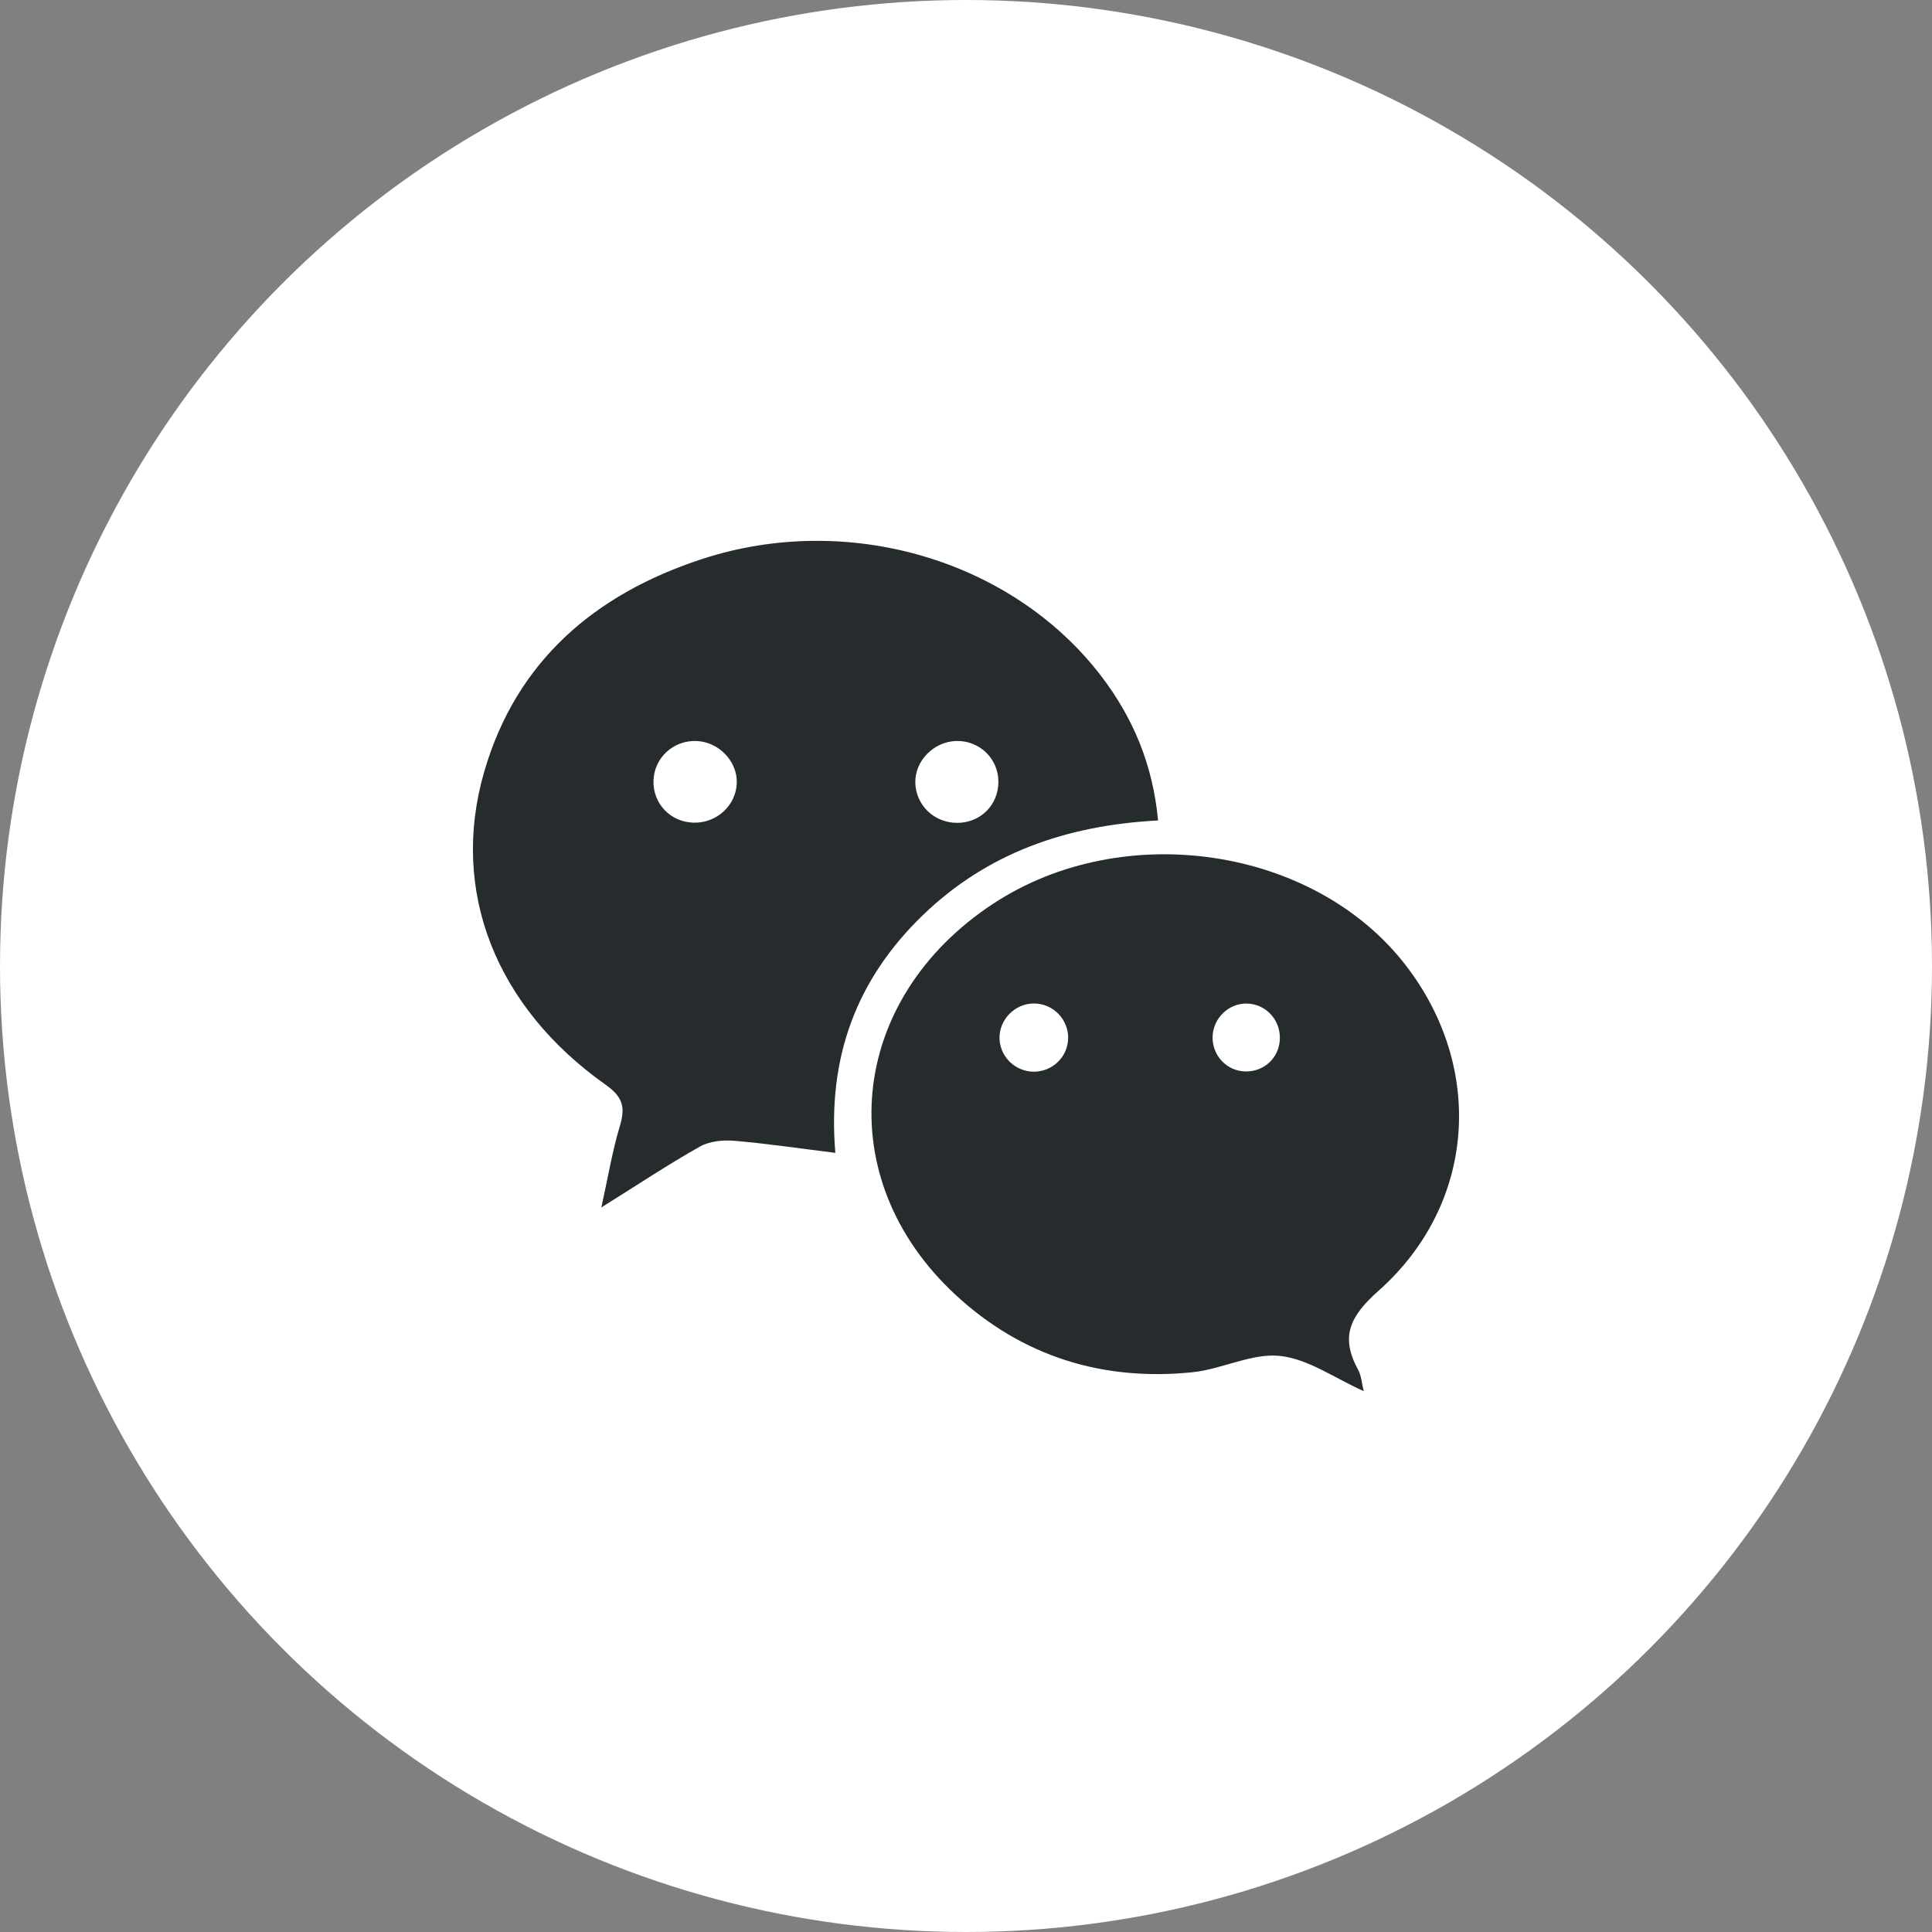
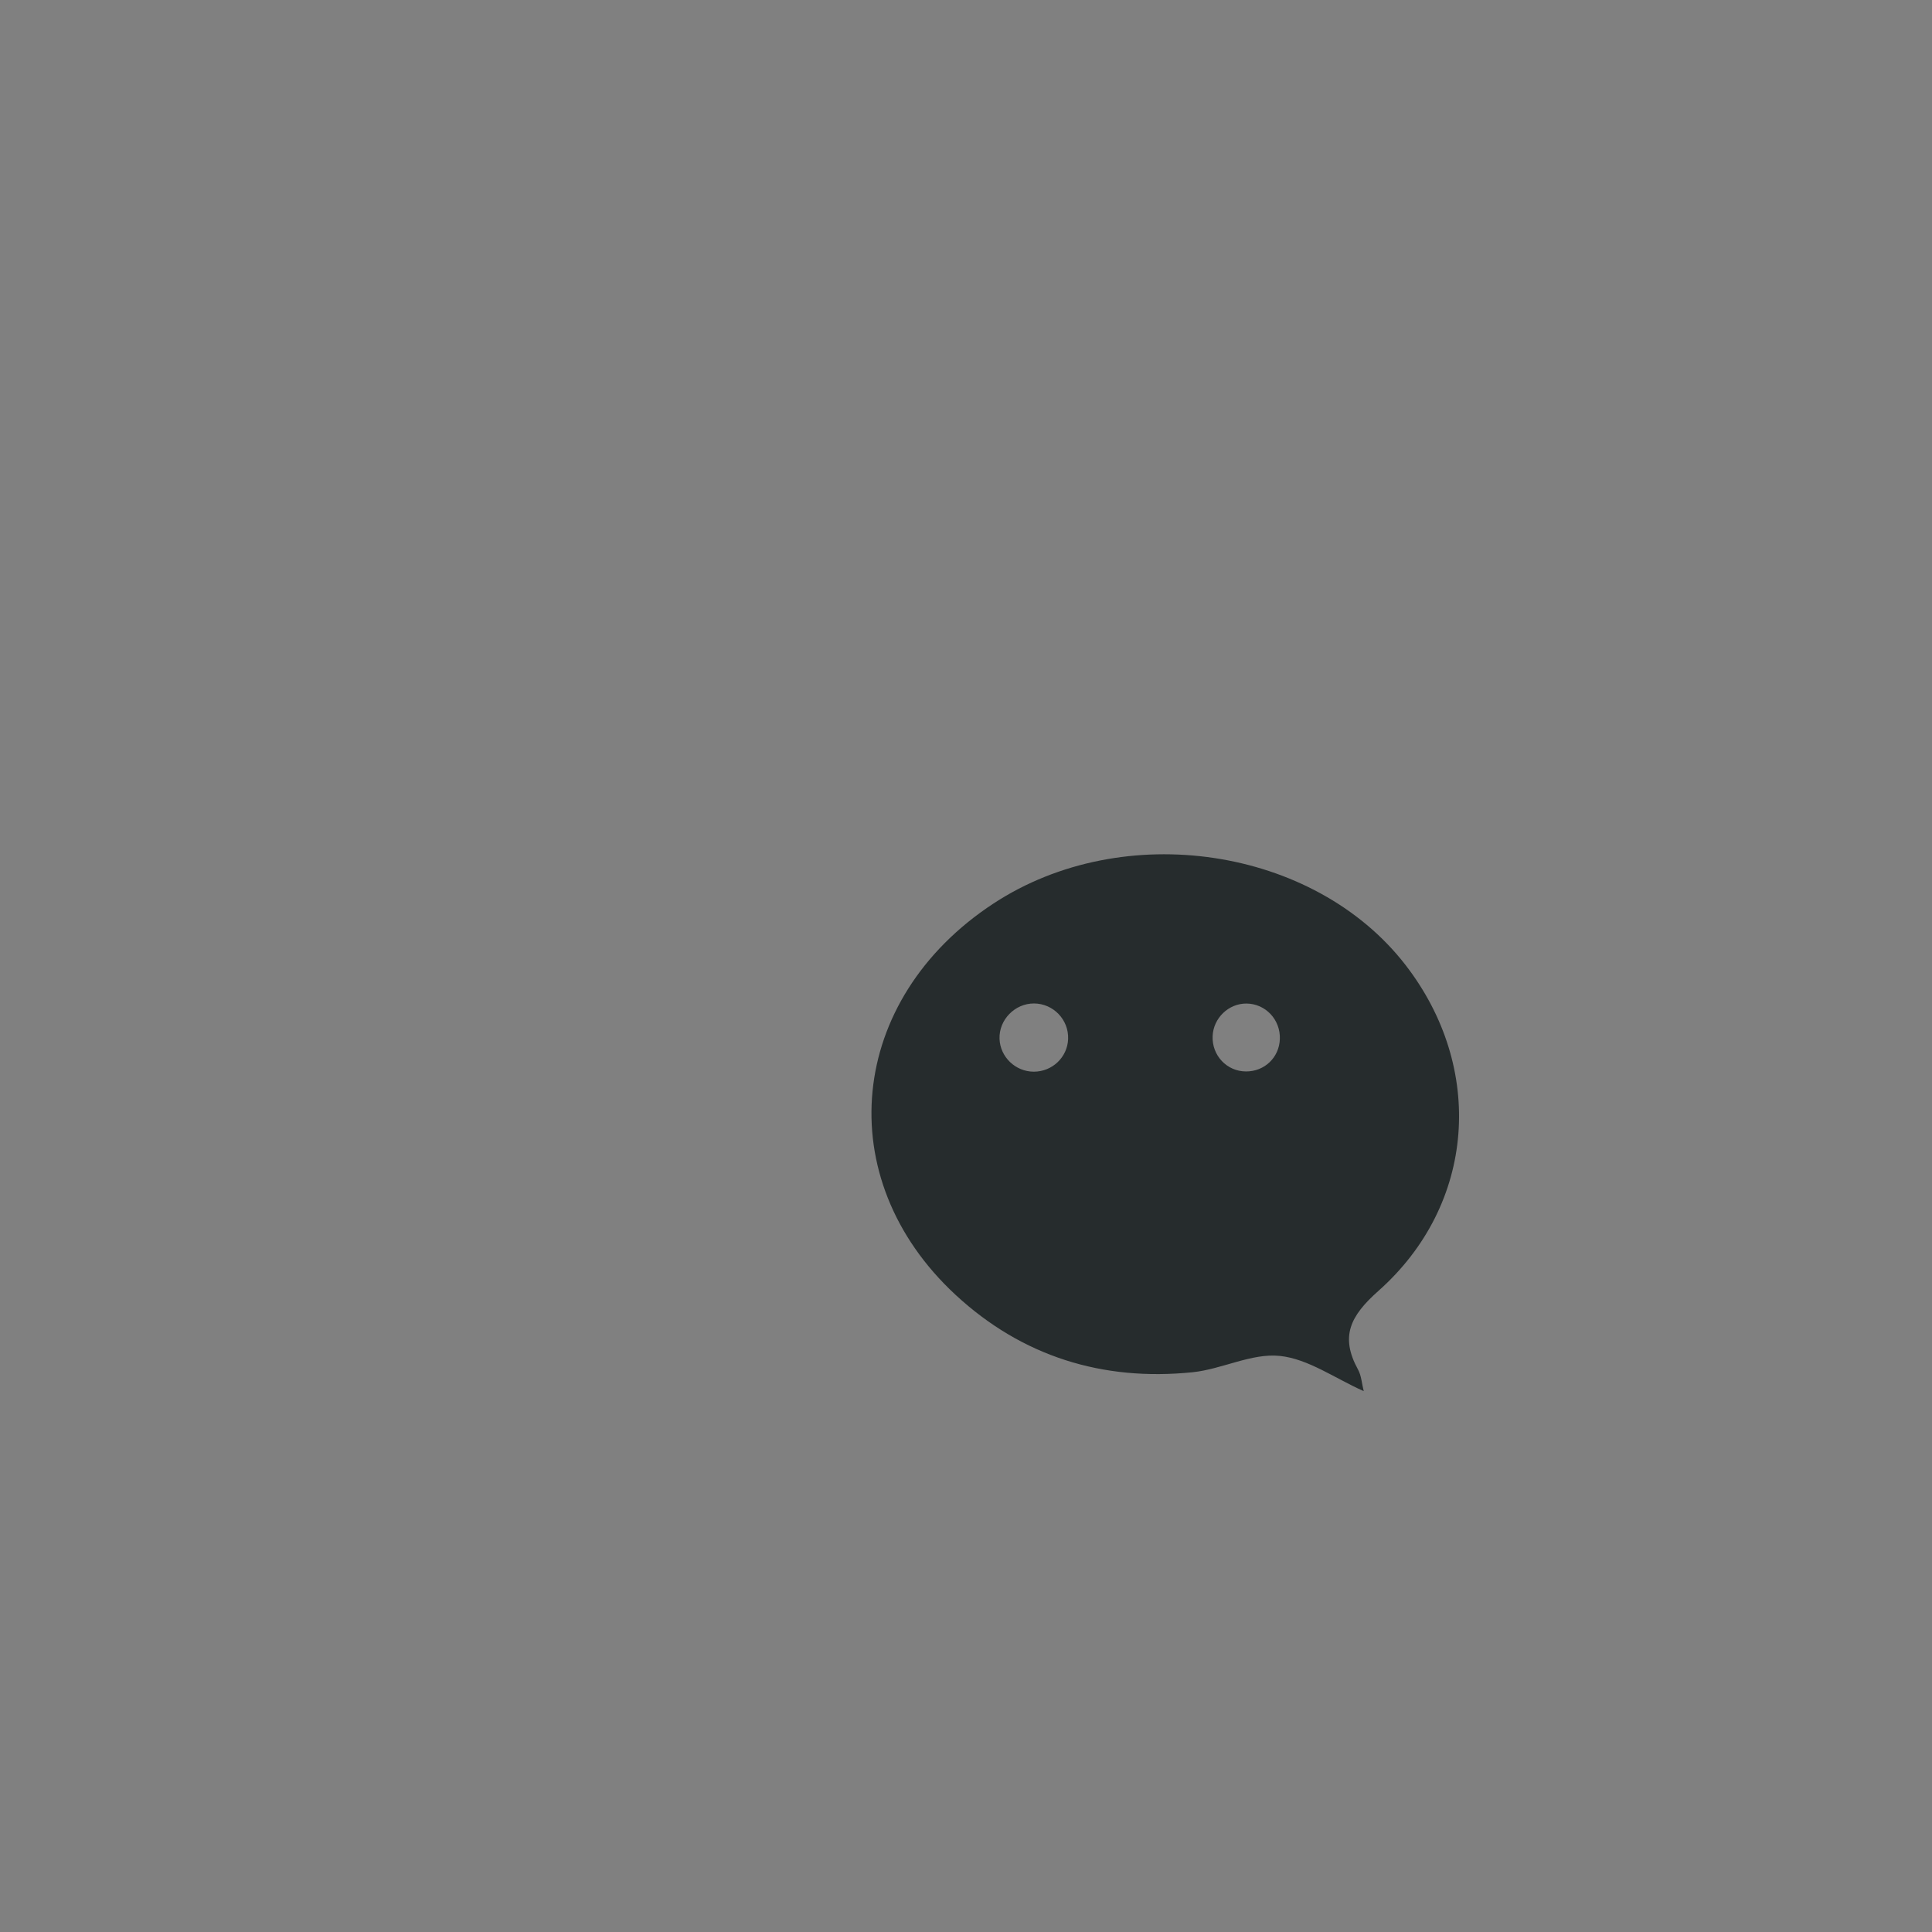
<svg xmlns="http://www.w3.org/2000/svg" version="1.1" id="Layer_1" x="0px" y="0px" width="595.279px" height="595.275px" viewBox="0 0 595.279 595.275" enable-background="new 0 0 595.279 595.275" xml:space="preserve">
  <rect x="0" y="0" width="595.279" height="595.275" fill="#808080" stroke="none" />
-   <circle fill="#FFFFFF" cx="297.64" cy="297.638" r="297.64" />
  <g>
-     <path fill="#262C2D" d="M356.818,252.797c-28.205,1.474-52.729,10.023-72.645,29.34c-20.117,19.517-29.302,43.431-26.791,73.078   c-11.023-1.366-21.063-2.868-31.165-3.721c-3.485-0.294-7.626,0.124-10.577,1.79c-9.809,5.533-19.207,11.779-30.351,18.744   c2.044-9.245,3.369-17.342,5.711-25.131c1.725-5.724,0.925-8.908-4.349-12.639c-33.858-23.902-48.131-59.678-37.449-96.508   c9.881-34.072,34.148-54.734,67.121-65.507c45.004-14.7,95.581,0.294,122.946,36.025   C349.155,221.178,355.218,235.664,356.818,252.797z M227.01,241.319c0.262-6.735-5.576-12.805-12.511-13.008   c-7.098-0.208-12.938,5.215-13.145,12.211c-0.209,7.089,5.212,12.771,12.361,12.952   C220.806,253.655,226.748,248.224,227.01,241.319z M294.735,228.309c-6.958,0.128-12.84,6.055-12.714,12.818   c0.127,7.01,5.896,12.493,13.051,12.408c7.173-0.087,12.615-5.629,12.547-12.787C307.559,233.721,301.817,228.178,294.735,228.309z   " />
    <path fill="#262C2D" d="M420.184,428.632c-8.931-3.979-17.124-9.944-25.846-10.854c-8.688-0.907-17.822,4.104-26.913,5.033   c-27.688,2.833-52.496-4.885-72.95-23.799c-38.903-35.983-33.346-91.153,11.664-120.644c40.001-26.206,98.667-17.47,126.871,18.895   c24.609,31.729,21.719,73.852-8.327,100.508c-8.694,7.716-11.823,14.063-6.245,24.232   C419.469,423.882,419.587,426.259,420.184,428.632z M318.522,330.202c5.688,0.006,10.368-4.442,10.582-10.061   c0.228-5.945-4.555-10.933-10.507-10.957c-5.896-0.025-10.834,5.03-10.627,10.887C308.163,325.669,312.878,330.194,318.522,330.202   z M384.057,309.208c-5.516-0.038-10.204,4.479-10.43,10.053c-0.238,5.961,4.396,10.854,10.292,10.869   c5.708,0.02,10.215-4.295,10.423-9.973C394.564,314.185,389.929,309.249,384.057,309.208z" />
  </g>
</svg>